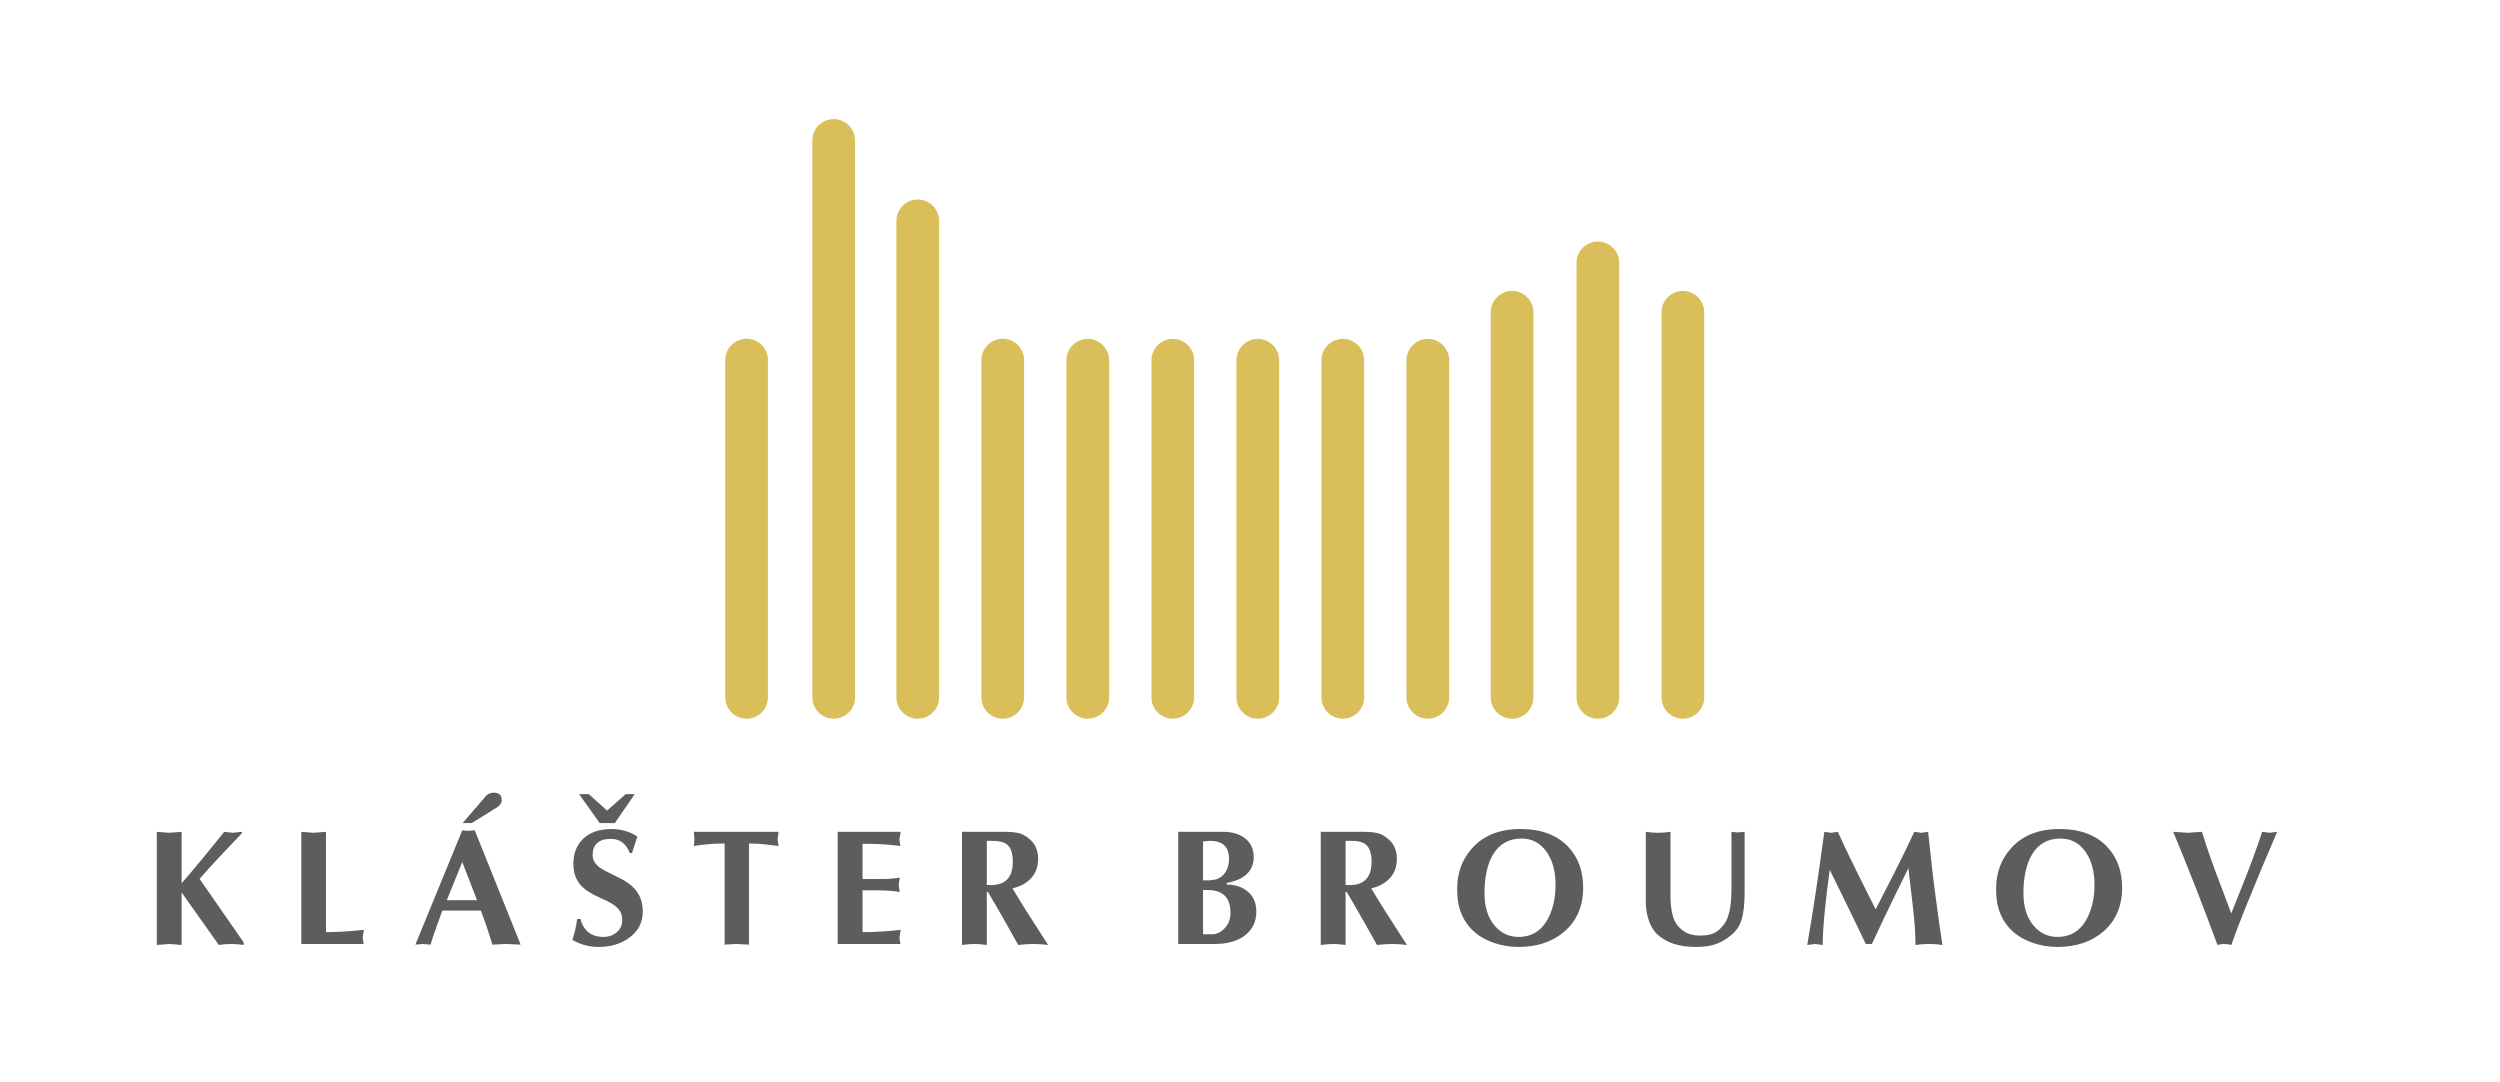
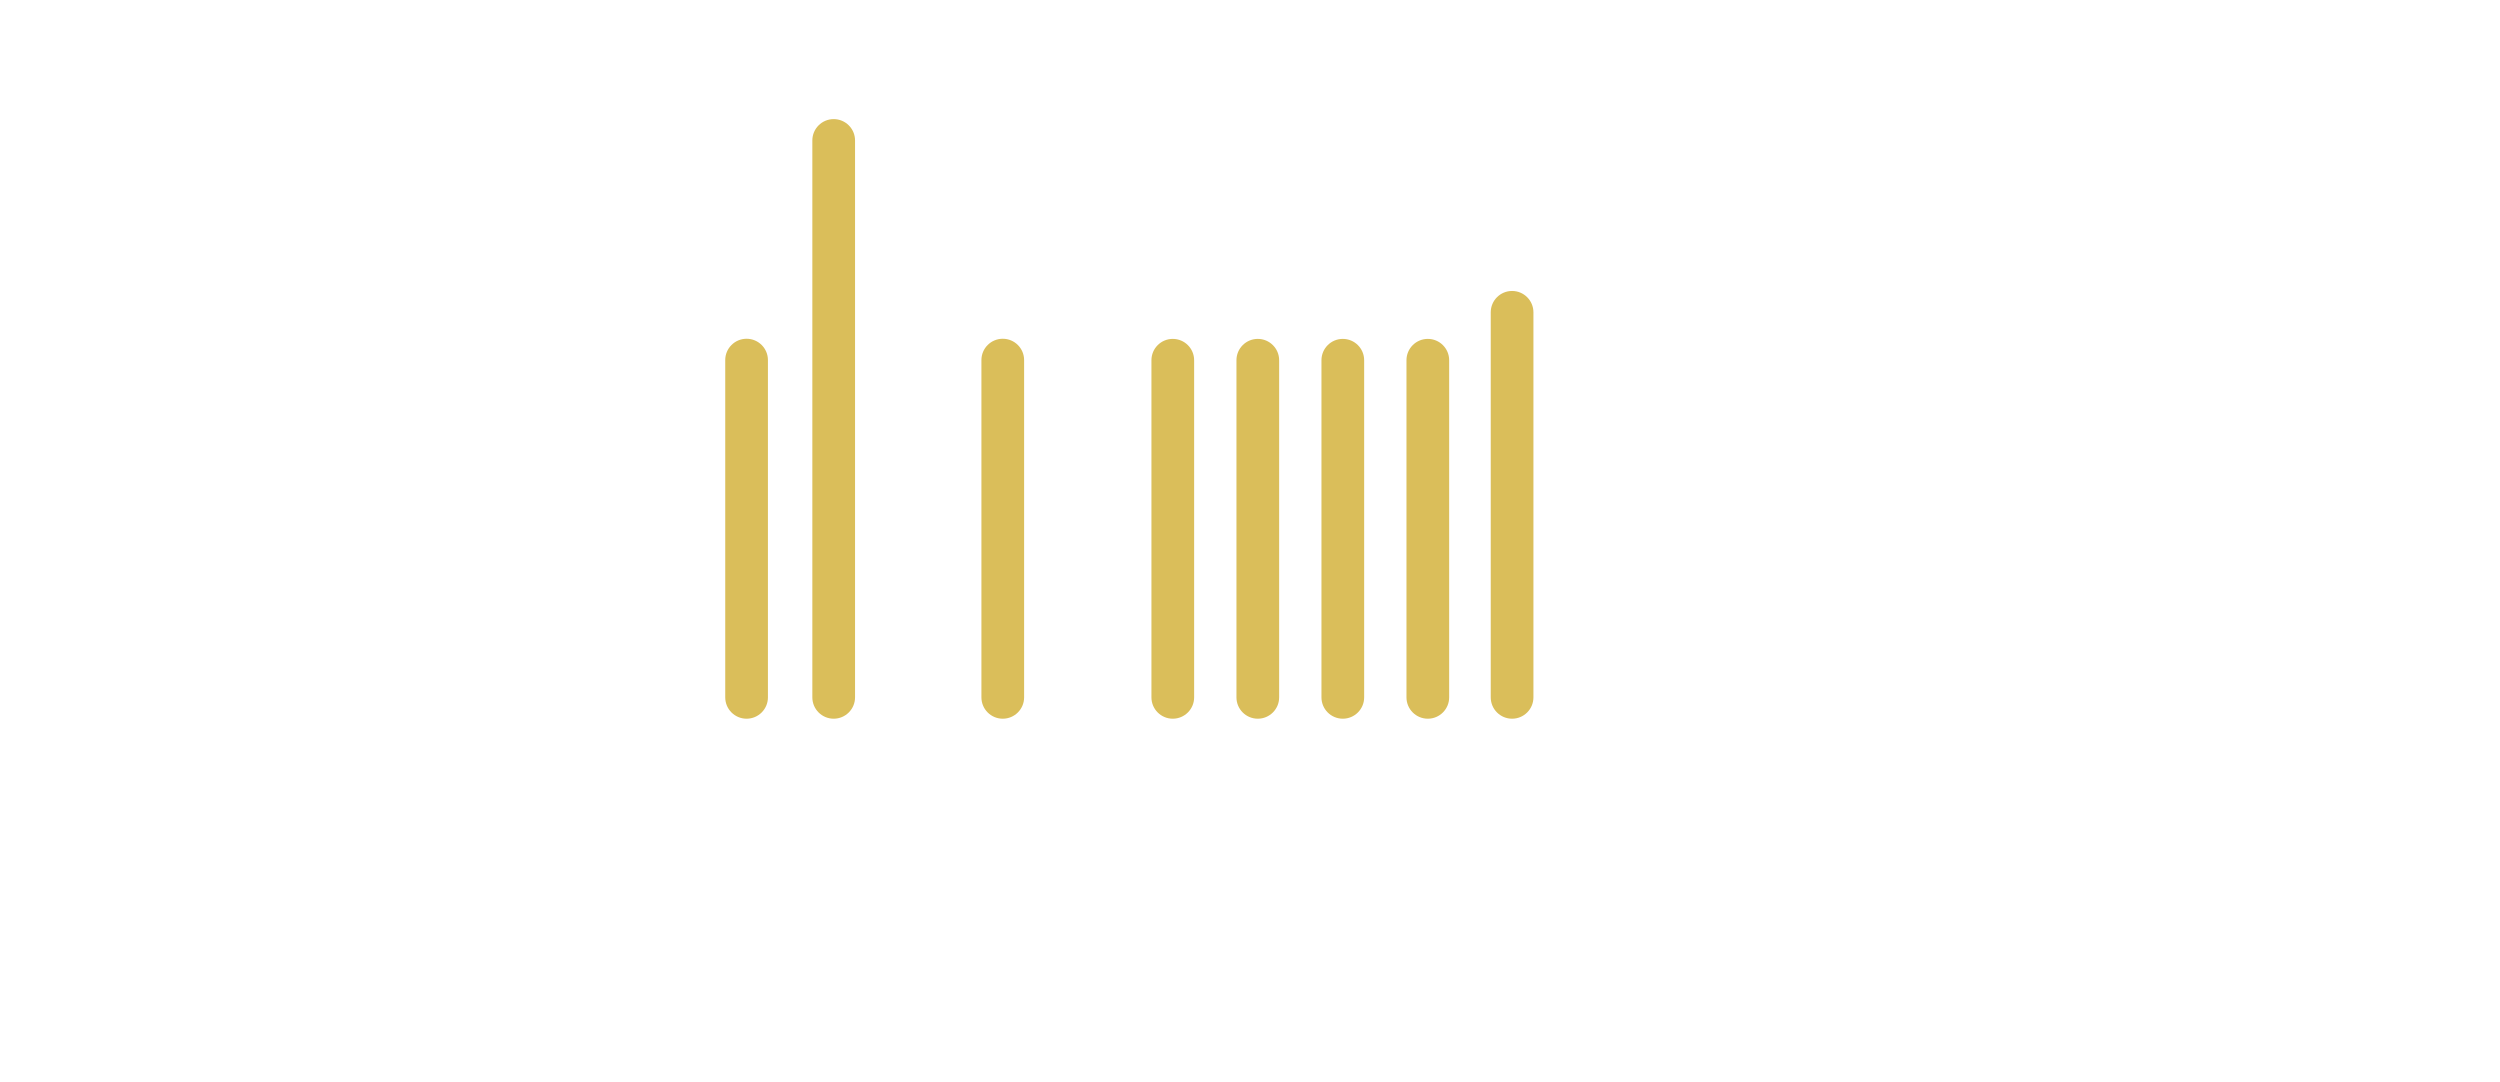
<svg xmlns="http://www.w3.org/2000/svg" viewBox="79.692 96.39 945.595 409.36" version="1.1" style="max-height: 500px" width="945.595" height="409.36">
  <defs>
    <clipPath id="clip_0">
      <path d="M0 595H1080V0H0Z" transform="matrix(1,0,0,-1,0,595)" />
    </clipPath>
  </defs>
  <g>
    <g clip-path="url(#clip_0)">
      <path fill="#dabe5a" d="M0 0C0 4.458-3.616 8.075-8.077 8.075-12.535 8.075-16.152 4.458-16.152 0V-210.642C-16.152-215.098-12.535-218.714-8.077-218.714-3.616-218.714 0-215.098 0-210.642Z" transform="matrix(1,0,0,-1,403.102,149.517)" />
-       <path fill="#dabe5a" d="M0 0C0 4.458-3.614 8.072-8.075 8.072-12.533 8.072-16.149 4.458-16.149 0V-180.23C-16.149-184.687-12.533-188.303-8.075-188.303-3.614-188.303 0-184.687 0-180.23Z" transform="matrix(1,0,0,-1,434.893,179.929)" />
      <path fill="#dabe5a" d="M0 0C0 4.458-3.615 8.075-8.076 8.075-12.533 8.075-16.149 4.458-16.149 0V-127.565C-16.149-132.021-12.533-135.638-8.076-135.638-3.615-135.638 0-132.021 0-127.565Z" transform="matrix(1,0,0,-1,467.051,232.594)" />
      <path fill="#dabe5a" d="M0 0C0 4.458-3.616 8.075-8.076 8.075-12.534 8.075-16.149 4.458-16.149 0V-127.565C-16.149-132.021-12.534-135.638-8.076-135.638-3.616-135.638 0-132.021 0-127.565Z" transform="matrix(1,0,0,-1,370.152,232.594)" />
-       <path fill="#dabe5a" d="M0 0C0 4.458-3.614 8.075-8.075 8.075-12.533 8.075-16.15 4.458-16.15 0V-127.513C-16.15-131.969-12.533-135.585-8.075-135.585-3.614-135.585 0-131.969 0-127.513Z" transform="matrix(1,0,0,-1,499.204,232.646)" />
      <path fill="#dabe5a" d="M0 0C0 4.458-3.616 8.075-8.077 8.075-12.534 8.075-16.149 4.458-16.149 0V-127.513C-16.149-131.969-12.534-135.585-8.077-135.585-3.616-135.585 0-131.969 0-127.513Z" transform="matrix(1,0,0,-1,531.359,232.646)" />
      <path fill="#dabe5a" d="M0 0C0 4.458-3.615 8.075-8.075 8.075-12.534 8.075-16.149 4.458-16.149 0V-127.513C-16.149-131.969-12.534-135.585-8.075-135.585-3.615-135.585 0-131.969 0-127.513Z" transform="matrix(1,0,0,-1,563.514,232.646)" />
      <path fill="#dabe5a" d="M0 0C0 4.458-3.613 8.075-8.074 8.075-12.534 8.075-16.148 4.458-16.148 0V-127.513C-16.148-131.969-12.534-135.585-8.074-135.585-3.613-135.585 0-131.969 0-127.513Z" transform="matrix(1,0,0,-1,595.667,232.646)" />
      <path fill="#dabe5a" d="M0 0C0 4.458-3.614 8.075-8.072 8.075-12.531 8.075-16.147 4.458-16.147 0V-127.513C-16.147-131.969-12.531-135.585-8.072-135.585-3.614-135.585 0-131.969 0-127.513Z" transform="matrix(1,0,0,-1,627.821,232.646)" />
-       <path fill="#dabe5a" d="M0 0C0 4.461-3.616 8.075-8.073 8.075-12.532 8.075-16.148 4.461-16.148 0V-164.327C-16.148-168.783-12.532-172.399-8.073-172.399-3.616-172.399 0-168.783 0-164.327Z" transform="matrix(1,0,0,-1,692.132,195.832)" />
      <path fill="#dabe5a" d="M0 0C0 4.46-3.615 8.077-8.074 8.077-12.534 8.077-16.148 4.46-16.148 0V-145.64C-16.148-150.096-12.534-153.712-8.074-153.712-3.615-153.712 0-150.096 0-145.64Z" transform="matrix(1,0,0,-1,659.694,214.519)" />
-       <path fill="#dabe5a" d="M0 0C0 4.46-3.616 8.077-8.075 8.077-12.535 8.077-16.15 4.46-16.15 0V-145.64C-16.15-150.096-12.535-153.712-8.075-153.712-3.616-153.712 0-150.096 0-145.64Z" transform="matrix(1,0,0,-1,724.288,214.519)" />
-       <path fill="#5d5d5e" d="M0 0 4.729-.374 9.394 0V-19.472C11.593-16.942 14.308-13.728 17.543-9.83 18.414-8.793 21.068-5.516 25.505 0L28.68-.374 32.225 0V-.498C28.699-4.23 26.107-6.968 24.449-8.709 21.545-11.778 18.789-14.806 16.175-17.792L32.847-41.806V-42.801C31.104-42.551 29.508-42.428 28.057-42.428 26.73-42.428 25.196-42.551 23.454-42.801L9.394-22.956V-42.801L4.853-42.428 0-42.801ZM54.659 0 59.261-.374 63.989 0V-37.948C65.773-37.948 67.836-37.885 70.178-37.761 72.522-37.638 75.249-37.409 78.359-37.078L77.862-39.877 78.235-42.428H54.659ZM97.806-42.677 115.536 .561 117.837 .373 120.264 .561 137.621-42.677 131.959-42.428 126.92-42.677C125.677-38.446 124.226-34.153 122.565-29.799H108.009C107.263-31.748 106.703-33.282 106.33-34.401 104.961-38.135 104.048-40.892 103.591-42.677L100.481-42.428ZM121.135-25.88 115.536-11.445 109.678-25.88ZM115.66 3.298 123.934 12.878C124.847 14.163 126.009 14.806 127.419 14.806 129.451 14.806 130.468 13.853 130.468 11.945 130.468 10.95 129.823 10.016 128.538 9.145L119.082 3.298ZM158.996-32.971H160.24C160.737-34.962 161.63-36.538 162.915-37.699 164.449-39.067 166.44-39.752 168.888-39.752 170.919-39.752 172.621-39.16 173.989-37.979 175.357-36.798 176.042-35.253 176.042-33.345 176.042-31.562 175.45-30.058 174.268-28.835 173.087-27.61 170.96-26.355 167.893-25.07 164.366-23.536 161.837-21.896 160.302-20.155 158.477-18.083 157.565-15.387 157.565-12.069 157.565-8.295 158.705-5.247 160.987-2.925 163.558-.27 167.27 1.059 172.122 1.059 173.863 1.059 175.637 .788 177.441 .25 179.246-.291 180.687-.995 181.765-1.866 181.349-3.027 181.039-3.961 180.832-4.666 180.333-6.118 179.981-7.236 179.773-8.024H178.84C178.344-6.49 177.556-5.267 176.478-4.355 175.191-3.234 173.616-2.675 171.75-2.675 169.427-2.675 167.695-3.203 166.555-4.262 165.413-5.318 164.844-6.863 164.844-8.896 164.844-10.306 165.425-11.571 166.586-12.69 167.414-13.521 168.659-14.329 170.318-15.117L174.922-17.419C178.364-19.077 180.79-21.13 182.2-23.577 183.279-25.444 183.818-27.642 183.818-30.173 183.818-34.36 182.055-37.699 178.529-40.188 175.379-42.428 171.583-43.548 167.145-43.548 165.279-43.548 163.496-43.308 161.796-42.832 160.095-42.354 158.561-41.701 157.192-40.871 157.648-39.42 158.011-38.125 158.279-36.983 158.55-35.843 158.788-34.506 158.996-32.971M180.768 14.246 173.242 3.298H167.519L159.742 14.246H163.412L170.318 8.025 177.349 14.246ZM214.773-42.677V-4.417C212.699-4.417 210.688-4.5 208.739-4.666 206.79-4.831 204.922-5.06 203.14-5.35L203.326-2.925 203.14 0H235.177L234.804-2.925 235.177-5.35C233.643-5.183 231.932-4.988 230.045-4.76 228.159-4.531 226.136-4.417 223.979-4.417V-42.677L219.128-42.428ZM257.547-42.428V0H281.374L280.876-2.799 281.25-5.35C279.549-5.143 277.6-4.957 275.403-4.791 273.205-4.624 271.068-4.541 268.995-4.541H266.942V-17.854H275.029C275.817-17.854 276.823-17.802 278.047-17.699 279.271-17.595 280.255-17.461 281.002-17.295L280.628-20.219 281.002-22.768C280.255-22.603 279.125-22.458 277.611-22.332 276.097-22.208 274.718-22.146 273.474-22.146H266.942V-37.948C269.431-37.948 271.908-37.865 274.375-37.699 276.843-37.533 279.177-37.325 281.374-37.078L280.876-40.001 281.25-42.428ZM304.554-42.801V0H320.23C323.258 0 325.447-.238 326.793-.715 328.143-1.192 329.48-2.095 330.805-3.422 331.635-4.21 332.269-5.204 332.704-6.408 333.14-7.609 333.356-8.833 333.356-10.077 333.356-13.521 332.216-16.258 329.935-18.289 328.276-19.783 326.182-20.819 323.653-21.399 325.726-24.884 327.986-28.533 330.434-32.35 332.673-35.834 334.913-39.316 337.151-42.801 335.036-42.551 333.17-42.428 331.553-42.428 329.935-42.428 328.028-42.551 325.83-42.801 323.922-39.441 322.512-36.933 321.599-35.272 318.53-29.84 316.125-25.673 314.382-22.768H313.947V-42.801C312.081-42.551 310.524-42.428 309.282-42.428 308.079-42.428 306.503-42.551 304.554-42.801M313.947-20.093 315.378-20.155C317.992-20.155 319.981-19.533 321.352-18.289 322.967-16.838 323.776-14.516 323.776-11.322 323.776-8.045 322.989-5.828 321.413-4.666 320.293-3.836 318.53-3.422 316.125-3.422H313.947ZM386.337-42.428V0H403.258C406.784 0 409.604-.85 411.719-2.551 413.834-4.25 414.892-6.572 414.892-9.519 414.892-12.089 414.062-14.204 412.404-15.864 410.744-17.522 408.174-18.685 404.689-19.349V-19.969C407.676-19.969 410.185-20.735 412.216-22.271 414.663-24.096 415.888-26.729 415.888-30.173 415.888-33.739 414.602-36.621 412.031-38.819 409.211-41.226 405.229-42.428 400.085-42.428ZM406.12-30.67C406.12-27.351 405.166-24.987 403.258-23.577 401.849-22.541 399.941-22.022 397.535-22.022H395.731V-38.757H399.215C400.833-38.757 402.346-38.051 403.757-36.643 405.333-35.064 406.12-33.075 406.12-30.67M405.562-10.202C405.562-7.714 404.835-5.909 403.384-4.791 402.222-3.877 400.583-3.422 398.468-3.422 398.013-3.422 397.608-3.441 397.256-3.483 396.903-3.524 396.395-3.586 395.731-3.67V-18.352H397.099 398.22C398.717-18.268 399.049-18.228 399.215-18.228 401.247-18.061 402.844-17.17 404.005-15.553 405.042-14.101 405.562-12.317 405.562-10.202M440.249-42.801V0H455.925C458.952 0 461.142-.238 462.488-.715 463.838-1.192 465.175-2.095 466.501-3.422 467.331-4.21 467.964-5.204 468.399-6.408 468.835-7.609 469.051-8.833 469.051-10.077 469.051-13.521 467.911-16.258 465.629-18.289 463.971-19.783 461.877-20.819 459.348-21.399 461.42-24.884 463.681-28.533 466.129-32.35 468.368-35.834 470.607-39.316 472.846-42.801 470.731-42.551 468.865-42.428 467.247-42.428 465.629-42.428 463.723-42.551 461.524-42.801 459.616-39.441 458.207-36.933 457.294-35.272 454.225-29.84 451.819-25.673 450.077-22.768H449.642V-42.801C447.775-42.551 446.22-42.428 444.978-42.428 443.773-42.428 442.198-42.551 440.249-42.801M449.642-20.093 451.074-20.155C453.687-20.155 455.676-19.533 457.046-18.289 458.662-16.838 459.472-14.516 459.472-11.322 459.472-8.045 458.684-5.828 457.108-4.666 455.987-3.836 454.225-3.422 451.819-3.422H449.642ZM491.858-21.399C491.858-15.594 493.662-10.618 497.27-6.47 501.624-1.451 507.804 1.059 515.808 1.059 523.563 1.059 529.557-1.162 533.787-5.6 537.603-9.621 539.511-14.806 539.511-21.151 539.511-28.077 537.156-33.594 532.438-37.699 527.929-41.598 522.112-43.548 514.999-43.548 511.774-43.548 508.674-43.029 505.7-41.991 501.729-40.623 498.576-38.529 496.265-35.708 493.329-32.143 491.858-27.662 491.858-22.271ZM529.06-19.969C529.06-14.827 527.887-10.637 525.545-7.403 523.201-4.167 520.08-2.551 516.182-2.551 511.413-2.551 507.825-4.562 505.42-8.586 503.264-12.193 502.186-17.066 502.186-23.205 502.186-28.388 503.47-32.494 506.042-35.521 508.446-38.342 511.454-39.752 515.062-39.752 520.246-39.752 524.062-37.242 526.509-32.224 528.21-28.741 529.06-24.656 529.06-19.969M563.188-26.501V0C564.888-.248 566.423-.374 567.791-.374 569.242-.374 570.819-.248 572.52 0V-23.95C572.52-26.272 572.695-28.357 573.047-30.203 573.401-32.048 573.908-33.489 574.572-34.526 575.442-35.853 576.459-36.89 577.62-37.638 579.279-38.715 581.271-39.255 583.593-39.255 585.875-39.255 587.679-38.943 589.005-38.32 590.332-37.699 591.598-36.578 592.8-34.962 594.003-33.345 594.812-31.001 595.226-27.932 595.475-26.108 595.6-23.805 595.6-21.026V0L598.024-.248 600.575 0V-22.645C600.575-27.414 600.162-31.044 599.331-33.53 598.668-35.521 597.632-37.159 596.221-38.446 594.355-40.146 592.363-41.421 590.249-42.272 588.133-43.122 585.439-43.548 582.162-43.548 578.761-43.548 575.838-43.112 573.39-42.241 570.943-41.37 568.869-40.104 567.169-38.446 565.842-36.994 564.847-35.201 564.183-33.063 563.519-30.929 563.188-28.741 563.188-26.501M624.253-42.801C625.332-36.787 626.493-29.55 627.737-21.09 628.691-14.66 629.687-7.631 630.724 0L633.273-.374 635.825 0C637.358-3.36 638.914-6.677 640.489-9.954 641.276-11.571 642.876-14.806 645.279-19.658 646.483-22.105 648.101-25.318 650.133-29.302 652.579-24.53 655.025-19.762 657.474-14.992 660.127-9.767 662.554-4.77 664.751 0L667.428-.374 669.978 0C670.849-8.295 671.366-13.063 671.532-14.308 671.946-17.875 672.548-22.603 673.336-28.492 673.876-32.598 674.562-37.368 675.39-42.801 673.69-42.551 671.989-42.428 670.288-42.428 668.63-42.428 666.931-42.551 665.187-42.801 665.187-38.57 664.877-33.852 664.253-28.647 663.633-23.443 663.052-18.478 662.512-13.749 661.974-14.868 660.396-18.083 657.784-23.391 655.711-27.621 654.136-30.877 653.056-33.158 651.396-36.643 649.945-39.731 648.701-42.428H647.457 646.399C643.911-37.242 642.149-33.573 641.112-31.417 636.052-21.048 633.273-15.365 632.775-14.37 632.029-19.638 631.397-24.904 630.878-30.173 630.359-35.438 630.101-39.648 630.101-42.801L627.178-42.428ZM695.708-21.399C695.708-15.594 697.511-10.618 701.119-6.47 705.474-1.451 711.653 1.059 719.657 1.059 727.413 1.059 733.406-1.162 737.637-5.6 741.451-9.621 743.36-14.806 743.36-21.151 743.36-28.077 741.007-33.594 736.288-37.699 731.778-41.598 725.961-43.548 718.849-43.548 715.624-43.548 712.524-43.029 709.55-41.991 705.578-40.623 702.426-38.529 700.115-35.708 697.179-32.143 695.708-27.662 695.708-22.271ZM732.909-19.969C732.909-14.827 731.736-10.637 729.395-7.403 727.051-4.167 723.929-2.551 720.031-2.551 715.262-2.551 711.675-4.562 709.269-8.586 707.113-12.193 706.034-17.066 706.034-23.205 706.034-28.388 707.32-32.494 709.892-35.521 712.296-38.342 715.303-39.752 718.911-39.752 724.096-39.752 727.912-37.242 730.358-32.224 732.06-28.741 732.909-24.656 732.909-19.969M762.684 0 768.095-.374 773.569 0C774.481-3.11 775.643-6.635 777.054-10.575 778.008-13.271 779.271-16.671 780.849-20.778 782.881-26.171 784.145-29.527 784.643-30.855 785.887-27.705 787.174-24.49 788.499-21.214 790.16-17.066 791.485-13.645 792.481-10.948 794.099-6.594 795.385-2.944 796.338 0L799.138-.374 802 0C800.009-4.645 798.061-9.237 796.151-13.78 794.243-18.32 792.295-23.06 790.305-27.995 788.063-33.552 786.177-38.486 784.643-42.801 783.647-42.551 782.755-42.428 781.967-42.428 781.263-42.428 780.413-42.551 779.417-42.801 776.514-34.92 773.798-27.746 771.267-21.276 768.363-13.895 765.503-6.801 762.684 0" transform="matrix(1,0,0,-1,139,411.011)" />
    </g>
  </g>
</svg>